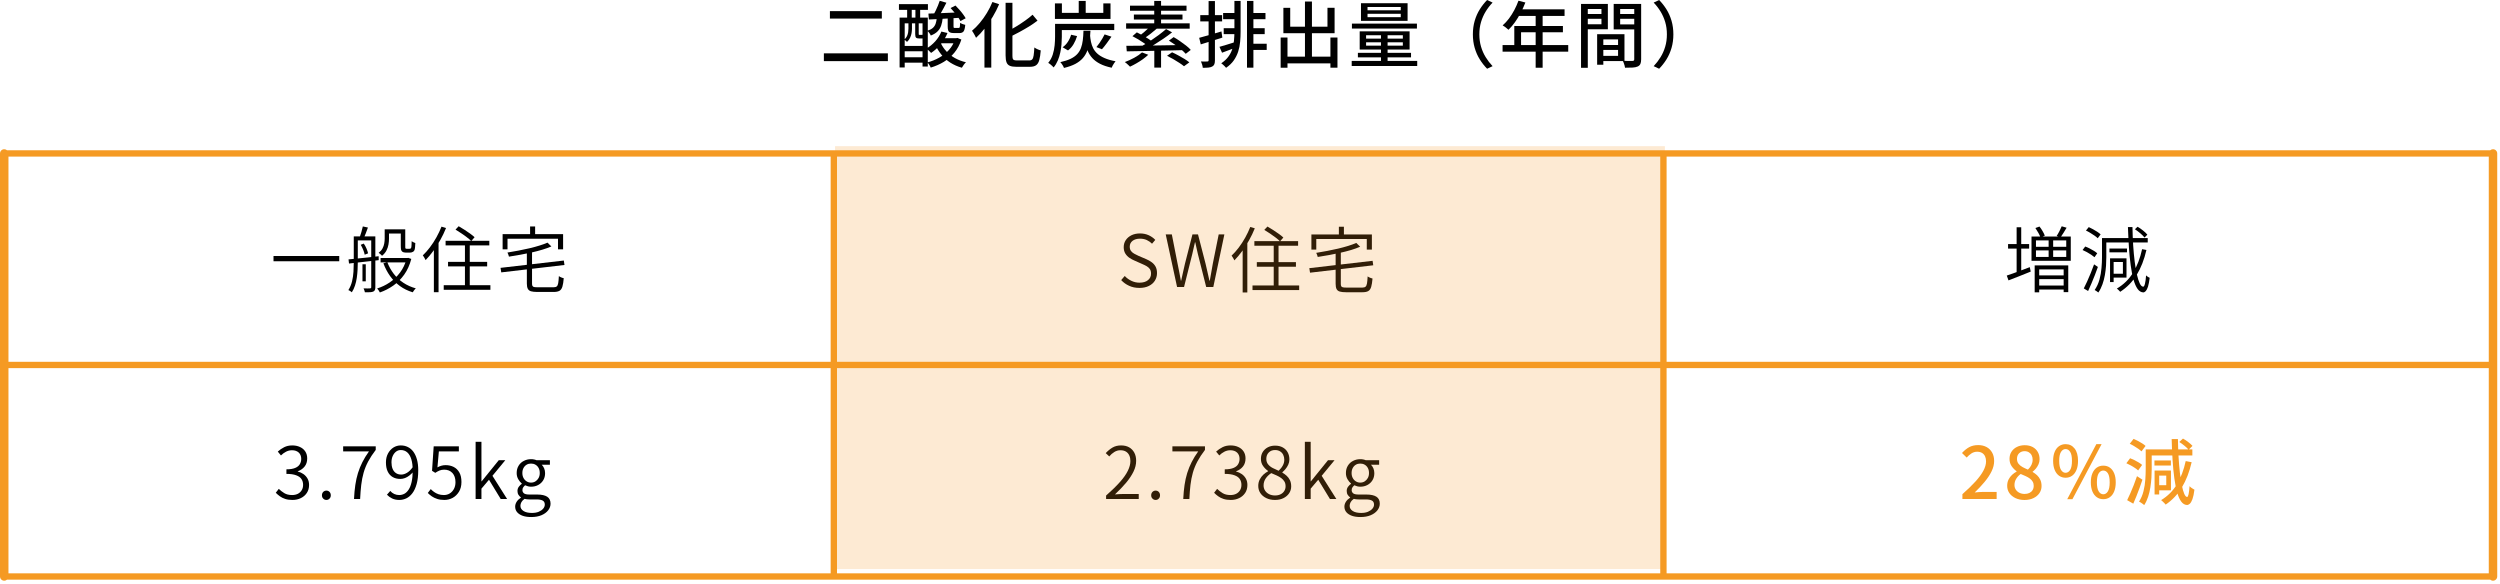
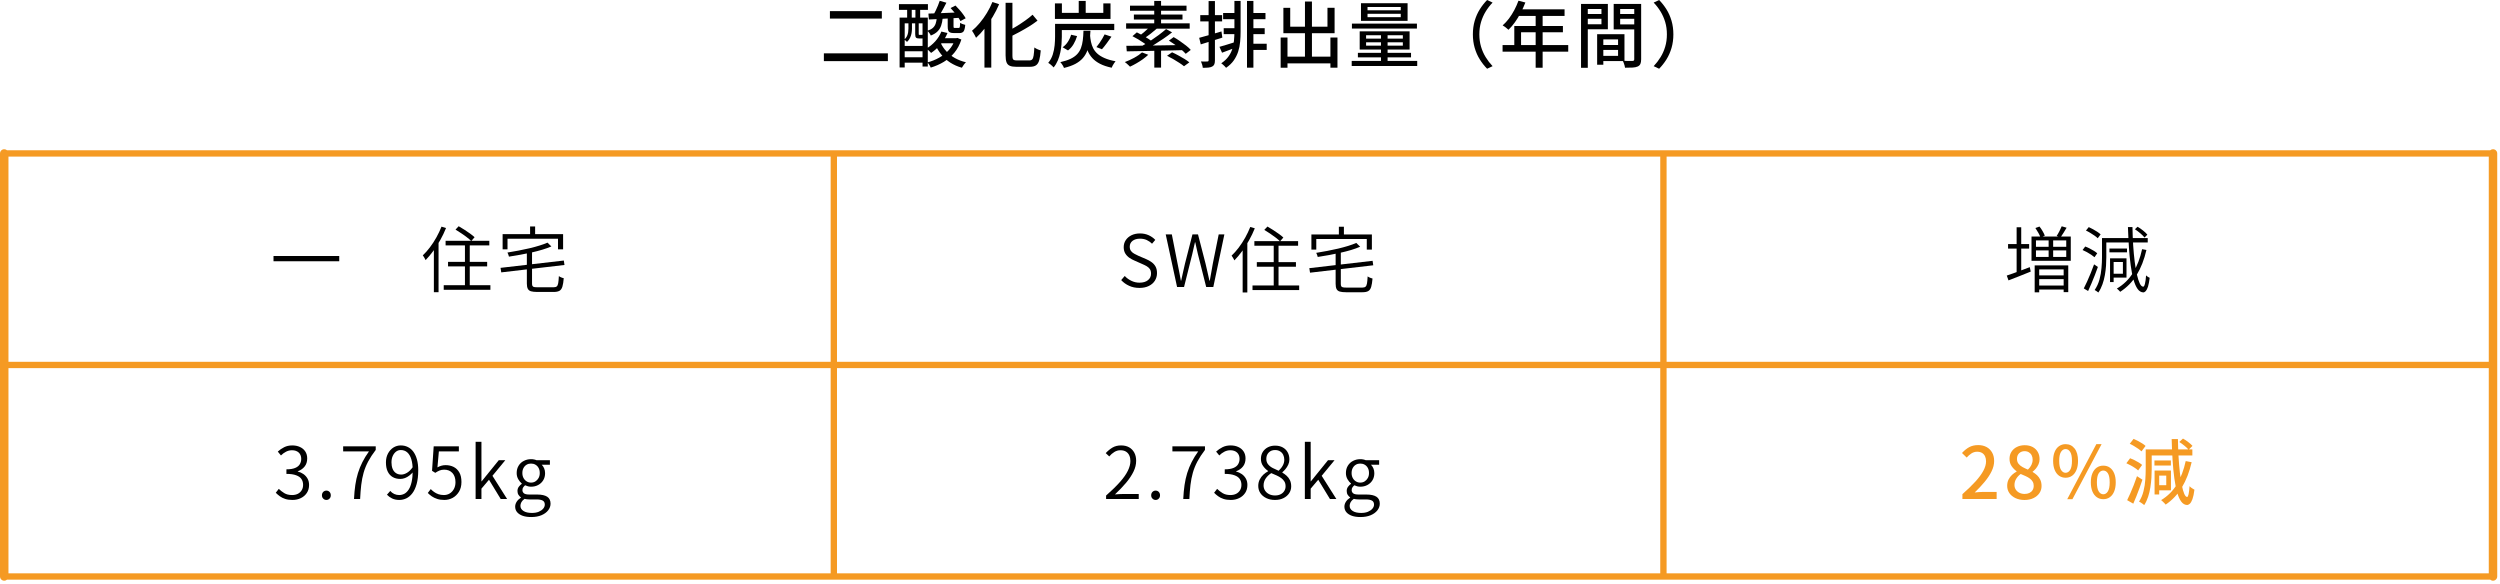
<svg xmlns="http://www.w3.org/2000/svg" width="100%" height="100%" viewBox="0 0 591 138" xml:space="preserve" style="fill-rule:evenodd;clip-rule:evenodd;stroke-linejoin:round;stroke-miterlimit:2;">
  <g transform="matrix(1,0,0,1,-302.868,-6614.6)">
    <g id="二酸化炭素排出量" transform="matrix(1,0,0,1,60.32,135.638)">
      <g>
        <g transform="matrix(1,0,0,1,-299.439,53.972)">
          <rect x="606.645" y="6485.51" width="15.538" height="1.241" style="fill-rule:nonzero;" />
-           <path d="M633.437,6479.2L637.245,6479.2L637.245,6480.2L633.437,6480.2L633.437,6479.2ZM631.958,6485.98L638.299,6485.98L638.299,6487.02L631.958,6487.02L631.958,6485.98ZM636.735,6479.2L637.789,6479.2L637.789,6483.16C637.789,6483.32 637.792,6483.45 637.798,6483.55C637.803,6483.64 637.823,6483.7 637.857,6483.72C637.925,6483.78 638.027,6483.81 638.163,6483.81L638.673,6483.81C638.752,6483.81 638.829,6483.8 638.903,6483.79C638.976,6483.78 639.03,6483.76 639.064,6483.74C639.143,6483.68 639.2,6483.56 639.234,6483.38C639.257,6483.26 639.271,6483.08 639.277,6482.85C639.282,6482.61 639.291,6482.34 639.302,6482.01C639.404,6482.09 639.537,6482.17 639.702,6482.25C639.866,6482.34 640.022,6482.4 640.169,6482.45C640.158,6482.75 640.138,6483.06 640.11,6483.38C640.081,6483.69 640.044,6483.9 639.999,6484.03C639.908,6484.29 639.75,6484.47 639.523,6484.56C639.444,6484.61 639.333,6484.65 639.192,6484.68C639.05,6484.7 638.911,6484.71 638.775,6484.71L637.925,6484.71C637.778,6484.71 637.622,6484.69 637.458,6484.65C637.293,6484.61 637.154,6484.54 637.041,6484.44C636.928,6484.34 636.848,6484.19 636.803,6484.01C636.758,6483.83 636.735,6483.51 636.735,6483.06L636.735,6479.2ZM638.095,6485.98L638.299,6485.98L638.503,6485.95L639.217,6486.2C638.843,6487.63 638.285,6488.87 637.543,6489.91C636.8,6490.95 635.936,6491.82 634.95,6492.51C633.964,6493.2 632.91,6493.74 631.788,6494.13C631.72,6493.98 631.624,6493.81 631.499,6493.63C631.374,6493.44 631.255,6493.29 631.142,6493.18C632.185,6492.86 633.174,6492.39 634.109,6491.76C635.044,6491.13 635.86,6490.35 636.557,6489.42C637.254,6488.49 637.766,6487.41 638.095,6486.19L638.095,6485.98ZM633.556,6486.99C633.93,6487.97 634.432,6488.88 635.061,6489.71C635.69,6490.53 636.446,6491.24 637.33,6491.83C638.214,6492.42 639.2,6492.86 640.288,6493.16C640.163,6493.26 640.03,6493.41 639.889,6493.6C639.747,6493.79 639.636,6493.96 639.557,6494.09C638.435,6493.75 637.426,6493.26 636.531,6492.61C635.636,6491.95 634.862,6491.17 634.211,6490.26C633.559,6489.35 633.029,6488.34 632.621,6487.23L633.556,6486.99ZM632.927,6479.2L633.947,6479.2L633.947,6481.43C633.947,6481.86 633.905,6482.32 633.82,6482.8C633.735,6483.28 633.576,6483.75 633.344,6484.21C633.111,6484.67 632.763,6485.08 632.298,6485.46C632.253,6485.39 632.179,6485.31 632.077,6485.22C631.975,6485.13 631.873,6485.04 631.771,6484.96C631.669,6484.87 631.578,6484.81 631.499,6484.76C631.918,6484.43 632.227,6484.08 632.426,6483.7C632.624,6483.32 632.757,6482.93 632.825,6482.53C632.893,6482.14 632.927,6481.76 632.927,6481.39L632.927,6479.2ZM627.674,6487.46L628.456,6487.46L628.456,6491.49L627.674,6491.49L627.674,6487.46ZM626.093,6480.87L630.071,6480.87L630.071,6481.82L626.093,6481.82L626.093,6480.87ZM629.748,6480.87L630.717,6480.87L630.717,6492.89C630.717,6493.17 630.68,6493.39 630.607,6493.55C630.533,6493.71 630.405,6493.83 630.224,6493.92C630.031,6494 629.779,6494.05 629.468,6494.07C629.156,6494.09 628.751,6494.09 628.252,6494.09C628.229,6493.97 628.187,6493.82 628.125,6493.63C628.062,6493.45 627.997,6493.29 627.929,6493.16C628.292,6493.17 628.618,6493.18 628.907,6493.18C629.196,6493.18 629.38,6493.17 629.459,6493.16C629.652,6493.16 629.748,6493.07 629.748,6492.89L629.748,6480.87ZM625.617,6480.87L626.569,6480.87L626.569,6487.04C626.569,6487.58 626.552,6488.16 626.518,6488.78C626.484,6489.4 626.422,6490.03 626.331,6490.67C626.24,6491.31 626.099,6491.92 625.906,6492.5C625.713,6493.09 625.464,6493.62 625.158,6494.09C625.113,6494.04 625.039,6493.97 624.937,6493.91C624.835,6493.84 624.733,6493.77 624.631,6493.71C624.529,6493.65 624.433,6493.6 624.342,6493.57C624.739,6492.94 625.028,6492.26 625.209,6491.51C625.39,6490.76 625.504,6490 625.549,6489.22C625.594,6488.45 625.617,6487.72 625.617,6487.04L625.617,6480.87ZM624.376,6486.31C624.965,6486.25 625.645,6486.19 626.416,6486.11C627.187,6486.04 628.006,6485.95 628.873,6485.86C629.74,6485.76 630.615,6485.66 631.499,6485.56L631.516,6486.49C630.666,6486.6 629.819,6486.69 628.975,6486.78C628.13,6486.87 627.326,6486.96 626.561,6487.05C625.796,6487.13 625.107,6487.21 624.495,6487.29L624.376,6486.31ZM627.266,6482.86L627.98,6482.57C628.229,6482.92 628.445,6483.31 628.626,6483.74C628.807,6484.17 628.932,6484.55 629,6484.88L628.201,6485.2C628.144,6484.87 628.028,6484.49 627.853,6484.06C627.677,6483.62 627.481,6483.22 627.266,6482.86ZM627.759,6478.52L628.966,6478.78C628.807,6479.23 628.637,6479.69 628.456,6480.15C628.275,6480.62 628.11,6481.01 627.963,6481.34L627.011,6481.11C627.147,6480.74 627.286,6480.32 627.428,6479.82C627.569,6479.33 627.68,6478.9 627.759,6478.52Z" style="fill-rule:nonzero;" />
          <path d="M647.326,6481.92L657.662,6481.92L657.662,6483.01L647.326,6483.01L647.326,6481.92ZM647.904,6486.89L657.152,6486.89L657.152,6487.97L647.904,6487.97L647.904,6486.89ZM646.884,6492.41L657.917,6492.41L657.917,6493.5L646.884,6493.5L646.884,6492.41ZM651.899,6482.24L653.038,6482.24L653.038,6493.06L651.899,6493.06L651.899,6482.24ZM649.672,6479.27L650.42,6478.47C650.851,6478.72 651.304,6479 651.78,6479.3C652.256,6479.61 652.707,6479.91 653.132,6480.22C653.557,6480.53 653.905,6480.81 654.177,6481.07L653.395,6481.97C653.134,6481.71 652.794,6481.42 652.375,6481.1C651.956,6480.77 651.508,6480.45 651.032,6480.14C650.556,6479.82 650.103,6479.53 649.672,6479.27ZM646.357,6478.57L647.428,6478.9C647.043,6479.86 646.592,6480.8 646.077,6481.72C645.561,6482.64 645.008,6483.5 644.419,6484.31C643.83,6485.12 643.223,6485.84 642.6,6486.48C642.555,6486.39 642.495,6486.27 642.422,6486.13C642.348,6485.99 642.266,6485.85 642.175,6485.7C642.084,6485.56 642.005,6485.45 641.937,6485.36C642.515,6484.81 643.079,6484.18 643.629,6483.45C644.178,6482.73 644.685,6481.95 645.15,6481.11C645.615,6480.28 646.017,6479.43 646.357,6478.57ZM644.555,6482.89L645.626,6481.82L645.66,6481.84L645.66,6494.06L644.555,6494.06L644.555,6482.89Z" style="fill-rule:nonzero;" />
          <path d="M671.415,6482.35L672.333,6483.25C671.71,6483.52 671.001,6483.77 670.208,6484.01C669.415,6484.25 668.576,6484.47 667.692,6484.67C666.808,6484.86 665.91,6485.05 664.998,6485.21C664.085,6485.38 663.187,6485.53 662.303,6485.66C662.28,6485.53 662.232,6485.36 662.159,6485.17C662.085,6484.98 662.014,6484.82 661.946,6484.69C662.796,6484.56 663.669,6484.4 664.564,6484.23C665.459,6484.06 666.326,6483.88 667.165,6483.68C668.004,6483.48 668.789,6483.27 669.52,6483.04C670.251,6482.82 670.882,6482.58 671.415,6482.35ZM660.314,6488.31L675.274,6486.58L675.427,6487.63L660.484,6489.38L660.314,6488.31ZM666.536,6484.4L667.76,6484.4L667.76,6492.02C667.76,6492.26 667.791,6492.44 667.854,6492.57C667.916,6492.7 668.038,6492.79 668.219,6492.84C668.4,6492.88 668.672,6492.9 669.035,6492.9L672.86,6492.9C673.189,6492.9 673.435,6492.84 673.6,6492.7C673.764,6492.56 673.88,6492.31 673.948,6491.93C674.016,6491.55 674.067,6490.99 674.101,6490.27C674.203,6490.34 674.319,6490.4 674.45,6490.47C674.58,6490.54 674.716,6490.6 674.858,6490.65C674.999,6490.7 675.132,6490.74 675.257,6490.76C675.189,6491.6 675.084,6492.26 674.943,6492.73C674.801,6493.21 674.571,6493.54 674.254,6493.73C673.937,6493.91 673.483,6494.01 672.894,6494.01L668.984,6494.01C668.361,6494.01 667.871,6493.95 667.514,6493.85C667.157,6493.74 666.904,6493.54 666.757,6493.25C666.61,6492.96 666.536,6492.55 666.536,6492.02L666.536,6484.4ZM667.301,6478.52L668.491,6478.52L668.491,6481.21L667.301,6481.21L667.301,6478.52ZM660.807,6480.34L675.104,6480.34L675.104,6483.93L673.897,6483.93L673.897,6481.43L661.963,6481.43L661.963,6483.93L660.807,6483.93L660.807,6480.34Z" style="fill-rule:nonzero;" />
        </g>
        <g transform="matrix(1,0,0,1,-277.539,70.06)">
          <path d="M589.207,6527.09C588.561,6527.09 587.995,6527.01 587.507,6526.85C587.02,6526.69 586.595,6526.48 586.232,6526.21C585.87,6525.95 585.552,6525.67 585.28,6525.39L585.994,6524.47C586.368,6524.84 586.802,6525.18 587.295,6525.48C587.788,6525.78 588.403,6525.93 589.139,6525.93C589.649,6525.93 590.1,6525.83 590.491,6525.64C590.882,6525.44 591.188,6525.16 591.409,6524.79C591.63,6524.43 591.74,6524.01 591.74,6523.52C591.74,6523 591.613,6522.54 591.358,6522.16C591.103,6521.77 590.686,6521.47 590.108,6521.26C589.53,6521.04 588.76,6520.93 587.796,6520.93L587.796,6519.85C588.669,6519.85 589.36,6519.74 589.87,6519.52C590.38,6519.31 590.746,6519.01 590.967,6518.63C591.188,6518.25 591.298,6517.84 591.298,6517.38C591.298,6516.76 591.103,6516.26 590.712,6515.89C590.321,6515.53 589.791,6515.34 589.122,6515.34C588.612,6515.34 588.136,6515.46 587.694,6515.69C587.252,6515.92 586.856,6516.21 586.504,6516.57L585.756,6515.66C586.21,6515.24 586.714,6514.9 587.269,6514.62C587.825,6514.34 588.459,6514.2 589.173,6514.2C589.853,6514.2 590.46,6514.32 590.992,6514.57C591.525,6514.81 591.944,6515.16 592.25,6515.62C592.556,6516.08 592.709,6516.63 592.709,6517.28C592.709,6518.05 592.505,6518.69 592.097,6519.19C591.689,6519.7 591.151,6520.07 590.482,6520.31L590.482,6520.37C590.97,6520.49 591.415,6520.69 591.817,6520.97C592.219,6521.25 592.542,6521.61 592.786,6522.04C593.03,6522.47 593.151,6522.97 593.151,6523.55C593.151,6524.28 592.973,6524.91 592.616,6525.44C592.259,6525.97 591.786,6526.38 591.196,6526.66C590.607,6526.95 589.944,6527.09 589.207,6527.09Z" style="fill-rule:nonzero;" />
          <path d="M597.248,6527.09C596.965,6527.09 596.719,6526.99 596.509,6526.78C596.299,6526.58 596.194,6526.32 596.194,6526C596.194,6525.66 596.299,6525.39 596.509,6525.18C596.719,6524.98 596.965,6524.88 597.248,6524.88C597.532,6524.88 597.775,6524.98 597.979,6525.18C598.183,6525.39 598.285,6525.66 598.285,6526C598.285,6526.32 598.183,6526.58 597.979,6526.78C597.775,6526.99 597.532,6527.09 597.248,6527.09Z" style="fill-rule:nonzero;" />
          <path d="M603.776,6526.87C603.833,6525.67 603.935,6524.56 604.082,6523.56C604.23,6522.56 604.439,6521.61 604.711,6520.73C604.983,6519.85 605.332,6518.99 605.757,6518.15C606.182,6517.31 606.7,6516.46 607.312,6515.61L601.209,6515.61L601.209,6514.42L608.91,6514.42L608.91,6515.26C608.185,6516.21 607.59,6517.12 607.125,6517.99C606.661,6518.87 606.301,6519.75 606.046,6520.65C605.791,6521.56 605.604,6522.51 605.485,6523.52C605.366,6524.53 605.278,6525.64 605.221,6526.87L603.776,6526.87Z" style="fill-rule:nonzero;" />
          <path d="M614.486,6527.09C613.829,6527.09 613.262,6526.97 612.786,6526.74C612.31,6526.51 611.902,6526.21 611.562,6525.85L612.344,6524.96C612.605,6525.27 612.92,6525.51 613.288,6525.68C613.656,6525.85 614.044,6525.93 614.452,6525.93C614.883,6525.93 615.291,6525.83 615.676,6525.63C616.062,6525.42 616.402,6525.09 616.696,6524.64C616.991,6524.19 617.223,6523.59 617.393,6522.84C617.563,6522.09 617.648,6521.17 617.648,6520.07C617.648,6519.05 617.541,6518.18 617.325,6517.48C617.11,6516.77 616.793,6516.23 616.373,6515.85C615.954,6515.48 615.438,6515.29 614.826,6515.29C614.418,6515.29 614.05,6515.41 613.721,6515.66C613.393,6515.91 613.129,6516.26 612.931,6516.69C612.733,6517.13 612.633,6517.64 612.633,6518.21C612.633,6518.78 612.718,6519.28 612.888,6519.71C613.058,6520.14 613.316,6520.48 613.662,6520.72C614.008,6520.97 614.435,6521.09 614.945,6521.09C615.376,6521.09 615.829,6520.95 616.305,6520.67C616.781,6520.39 617.235,6519.94 617.665,6519.32L617.733,6520.48C617.473,6520.79 617.181,6521.08 616.858,6521.32C616.535,6521.57 616.192,6521.77 615.829,6521.91C615.467,6522.05 615.098,6522.12 614.724,6522.12C614.033,6522.12 613.432,6521.98 612.922,6521.68C612.412,6521.39 612.019,6520.95 611.741,6520.37C611.463,6519.8 611.324,6519.08 611.324,6518.21C611.324,6517.42 611.486,6516.72 611.809,6516.11C612.132,6515.51 612.557,6515.04 613.084,6514.7C613.611,6514.37 614.192,6514.2 614.826,6514.2C615.427,6514.2 615.98,6514.32 616.484,6514.57C616.988,6514.81 617.425,6515.18 617.793,6515.67C618.161,6516.17 618.447,6516.78 618.651,6517.51C618.855,6518.24 618.957,6519.09 618.957,6520.07C618.957,6521.35 618.833,6522.43 618.583,6523.32C618.334,6524.21 618,6524.94 617.58,6525.49C617.161,6526.05 616.685,6526.45 616.152,6526.71C615.62,6526.96 615.064,6527.09 614.486,6527.09Z" style="fill-rule:nonzero;" />
          <path d="M625.145,6527.09C624.499,6527.09 623.933,6527.01 623.445,6526.85C622.958,6526.69 622.533,6526.49 622.17,6526.24C621.808,6525.99 621.49,6525.72 621.218,6525.44L621.915,6524.52C622.153,6524.77 622.42,6525 622.714,6525.21C623.009,6525.42 623.346,6525.59 623.726,6525.73C624.106,6525.86 624.539,6525.93 625.026,6525.93C625.525,6525.93 625.981,6525.81 626.395,6525.56C626.809,6525.31 627.14,6524.95 627.389,6524.5C627.639,6524.04 627.763,6523.5 627.763,6522.89C627.763,6521.96 627.52,6521.24 627.032,6520.71C626.545,6520.19 625.899,6519.93 625.094,6519.93C624.675,6519.93 624.31,6520 623.998,6520.13C623.686,6520.26 623.349,6520.44 622.986,6520.68L622.221,6520.2L622.612,6514.42L628.562,6514.42L628.562,6515.61L623.836,6515.61L623.496,6519.39C623.78,6519.23 624.077,6519.1 624.389,6519.01C624.701,6518.91 625.049,6518.86 625.434,6518.86C626.126,6518.86 626.755,6519 627.321,6519.28C627.888,6519.57 628.339,6520 628.673,6520.59C629.007,6521.17 629.174,6521.92 629.174,6522.84C629.174,6523.74 628.979,6524.52 628.588,6525.15C628.197,6525.78 627.698,6526.27 627.092,6526.6C626.486,6526.92 625.837,6527.09 625.145,6527.09Z" style="fill-rule:nonzero;" />
          <path d="M632.523,6526.87L632.523,6513.34L633.9,6513.34L633.9,6522.69L633.951,6522.69L637.997,6517.69L639.544,6517.69L636.501,6521.38L639.969,6526.87L638.456,6526.87L635.685,6522.31L633.9,6524.42L633.9,6526.87L632.523,6526.87Z" style="fill-rule:nonzero;" />
          <path d="M645.664,6531.13C644.916,6531.13 644.256,6531.04 643.684,6530.85C643.112,6530.65 642.667,6530.37 642.349,6530C642.032,6529.64 641.873,6529.19 641.873,6528.67C641.873,6528.27 641.992,6527.89 642.23,6527.51C642.468,6527.14 642.803,6526.82 643.233,6526.54L643.233,6526.48C643.007,6526.33 642.814,6526.13 642.655,6525.88C642.497,6525.63 642.417,6525.33 642.417,6524.96C642.417,6524.58 642.528,6524.24 642.749,6523.95C642.97,6523.66 643.199,6523.44 643.437,6523.28L643.437,6523.21C643.131,6522.96 642.854,6522.62 642.604,6522.19C642.355,6521.76 642.23,6521.27 642.23,6520.73C642.23,6520.06 642.383,6519.48 642.689,6518.99C642.995,6518.49 643.409,6518.11 643.93,6517.85C644.452,6517.58 645.013,6517.45 645.613,6517.45C645.885,6517.45 646.129,6517.47 646.344,6517.52C646.56,6517.56 646.747,6517.62 646.905,6517.69L650.084,6517.69L650.084,6518.76L648.146,6518.76C648.384,6518.99 648.577,6519.27 648.724,6519.62C648.872,6519.96 648.945,6520.35 648.945,6520.76C648.945,6521.4 648.798,6521.96 648.503,6522.44C648.209,6522.92 647.809,6523.29 647.305,6523.56C646.801,6523.83 646.237,6523.96 645.613,6523.96C645.398,6523.96 645.166,6523.93 644.916,6523.87C644.667,6523.8 644.435,6523.72 644.219,6523.62C644.049,6523.77 643.902,6523.93 643.777,6524.11C643.653,6524.28 643.59,6524.5 643.59,6524.78C643.59,6525.07 643.707,6525.32 643.939,6525.52C644.171,6525.71 644.605,6525.81 645.239,6525.81L647.092,6525.81C648.135,6525.81 648.92,6525.99 649.447,6526.33C649.974,6526.68 650.237,6527.22 650.237,6527.97C650.237,6528.53 650.05,6529.05 649.676,6529.54C649.302,6530.02 648.773,6530.41 648.087,6530.7C647.401,6530.99 646.594,6531.13 645.664,6531.13ZM645.613,6522.99C645.999,6522.99 646.344,6522.9 646.65,6522.71C646.956,6522.52 647.206,6522.26 647.398,6521.92C647.591,6521.58 647.687,6521.18 647.687,6520.73C647.687,6520.25 647.594,6519.85 647.407,6519.52C647.22,6519.18 646.971,6518.93 646.659,6518.75C646.347,6518.57 645.999,6518.49 645.613,6518.49C645.239,6518.49 644.899,6518.57 644.593,6518.75C644.287,6518.93 644.041,6519.18 643.854,6519.52C643.667,6519.85 643.573,6520.25 643.573,6520.73C643.573,6521.18 643.667,6521.58 643.854,6521.92C644.041,6522.26 644.29,6522.52 644.602,6522.71C644.914,6522.9 645.251,6522.99 645.613,6522.99ZM645.851,6530.16C646.463,6530.16 646.996,6530.07 647.449,6529.88C647.903,6529.68 648.254,6529.44 648.503,6529.14C648.753,6528.84 648.877,6528.52 648.877,6528.19C648.877,6527.74 648.713,6527.42 648.384,6527.24C648.056,6527.06 647.58,6526.97 646.956,6526.97L645.273,6526.97C645.126,6526.97 644.948,6526.96 644.738,6526.94C644.528,6526.93 644.316,6526.89 644.1,6526.83C643.749,6527.07 643.497,6527.34 643.344,6527.62C643.191,6527.91 643.114,6528.2 643.114,6528.48C643.114,6528.98 643.355,6529.39 643.837,6529.7C644.319,6530.01 644.99,6530.16 645.851,6530.16Z" style="fill-rule:nonzero;" />
        </g>
        <g transform="matrix(1,0,0,1,-271.24,60.536)">
          <path d="M783.139,6486.49C782.255,6486.49 781.447,6486.33 780.716,6485.99C779.985,6485.66 779.359,6485.21 778.838,6484.64L779.671,6483.67C780.124,6484.15 780.654,6484.53 781.26,6484.82C781.867,6485.11 782.499,6485.25 783.156,6485.25C784.006,6485.25 784.675,6485.06 785.162,6484.66C785.649,6484.27 785.893,6483.76 785.893,6483.13C785.893,6482.66 785.797,6482.29 785.604,6482.02C785.411,6481.75 785.156,6481.52 784.839,6481.34C784.522,6481.16 784.165,6480.99 783.768,6480.82L781.966,6480.02C781.581,6479.86 781.192,6479.65 780.801,6479.39C780.41,6479.13 780.085,6478.79 779.824,6478.38C779.563,6477.96 779.433,6477.45 779.433,6476.85C779.433,6476.22 779.6,6475.66 779.934,6475.17C780.269,6474.68 780.725,6474.3 781.303,6474.02C781.881,6473.75 782.538,6473.61 783.275,6473.61C784.023,6473.61 784.709,6473.75 785.332,6474.03C785.955,6474.32 786.477,6474.68 786.896,6475.14L786.131,6476.04C785.768,6475.68 785.352,6475.39 784.881,6475.17C784.411,6474.95 783.876,6474.85 783.275,6474.85C782.55,6474.85 781.966,6475.02 781.524,6475.36C781.082,6475.7 780.861,6476.16 780.861,6476.75C780.861,6477.17 780.969,6477.52 781.184,6477.79C781.399,6478.06 781.668,6478.28 781.991,6478.44C782.314,6478.61 782.629,6478.76 782.935,6478.91L784.737,6479.68C785.213,6479.88 785.646,6480.12 786.037,6480.41C786.428,6480.69 786.737,6481.04 786.964,6481.45C787.191,6481.87 787.304,6482.38 787.304,6483.01C787.304,6483.65 787.137,6484.24 786.802,6484.78C786.468,6485.31 785.989,6485.73 785.366,6486.03C784.743,6486.34 784,6486.49 783.139,6486.49Z" style="fill-rule:nonzero;" />
          <path d="M792.047,6486.27L789.361,6473.83L790.806,6473.83L792.166,6480.75C792.302,6481.4 792.435,6482.07 792.565,6482.74C792.696,6483.42 792.823,6484.1 792.948,6484.78L793.016,6484.78C793.163,6484.1 793.313,6483.42 793.466,6482.74C793.619,6482.07 793.77,6481.4 793.917,6480.75L795.685,6473.83L796.994,6473.83L798.779,6480.75C798.938,6481.4 799.091,6482.07 799.238,6482.74C799.385,6483.42 799.538,6484.1 799.697,6484.78L799.782,6484.78C799.907,6484.1 800.028,6483.42 800.147,6482.74C800.266,6482.07 800.383,6481.4 800.496,6480.75L801.89,6473.83L803.233,6473.83L800.615,6486.27L798.932,6486.27L796.977,6478.52C796.864,6478.02 796.756,6477.55 796.654,6477.1C796.552,6476.65 796.45,6476.19 796.348,6475.7L796.28,6475.7C796.178,6476.19 796.07,6476.65 795.957,6477.1C795.844,6477.55 795.736,6478.02 795.634,6478.52L793.696,6486.27L792.047,6486.27Z" style="fill-rule:nonzero;" />
          <path d="M810.322,6475.43L820.658,6475.43L820.658,6476.51L810.322,6476.51L810.322,6475.43ZM810.9,6480.39L820.148,6480.39L820.148,6481.48L810.9,6481.48L810.9,6480.39ZM809.88,6485.91L820.913,6485.91L820.913,6487L809.88,6487L809.88,6485.91ZM814.895,6475.75L816.034,6475.75L816.034,6486.56L814.895,6486.56L814.895,6475.75ZM812.668,6472.77L813.416,6471.98C813.847,6472.22 814.3,6472.5 814.776,6472.81C815.252,6473.11 815.702,6473.42 816.127,6473.73C816.552,6474.03 816.901,6474.32 817.173,6474.58L816.391,6475.48C816.13,6475.22 815.79,6474.92 815.371,6474.6C814.952,6474.28 814.504,6473.96 814.028,6473.64C813.552,6473.32 813.099,6473.03 812.668,6472.77ZM809.353,6472.08L810.424,6472.4C810.039,6473.36 809.588,6474.3 809.072,6475.22C808.557,6476.14 808.004,6477 807.415,6477.81C806.826,6478.62 806.219,6479.35 805.596,6479.98C805.551,6479.89 805.491,6479.78 805.417,6479.63C805.344,6479.49 805.262,6479.35 805.171,6479.21C805.08,6479.07 805.001,6478.95 804.933,6478.86C805.511,6478.32 806.075,6477.68 806.624,6476.96C807.174,6476.23 807.681,6475.45 808.146,6474.62C808.611,6473.78 809.013,6472.94 809.353,6472.08ZM807.551,6476.4L808.622,6475.32L808.656,6475.34L808.656,6487.56L807.551,6487.56L807.551,6476.4Z" style="fill-rule:nonzero;" />
          <path d="M834.411,6475.85L835.329,6476.75C834.706,6477.02 833.997,6477.28 833.204,6477.52C832.411,6477.76 831.572,6477.97 830.688,6478.17C829.804,6478.37 828.906,6478.55 827.993,6478.72C827.081,6478.88 826.183,6479.03 825.299,6479.17C825.276,6479.03 825.228,6478.86 825.154,6478.67C825.081,6478.48 825.01,6478.32 824.942,6478.2C825.792,6478.06 826.665,6477.91 827.56,6477.74C828.455,6477.57 829.322,6477.38 830.161,6477.19C831,6476.99 831.784,6476.77 832.515,6476.55C833.246,6476.32 833.878,6476.09 834.411,6475.85ZM823.31,6481.82L838.27,6480.08L838.423,6481.14L823.48,6482.89L823.31,6481.82ZM829.532,6477.91L830.756,6477.91L830.756,6485.52C830.756,6485.76 830.787,6485.95 830.849,6486.08C830.912,6486.21 831.034,6486.29 831.215,6486.34C831.396,6486.39 831.668,6486.41 832.031,6486.41L835.856,6486.41C836.185,6486.41 836.431,6486.34 836.595,6486.2C836.76,6486.07 836.876,6485.81 836.944,6485.43C837.012,6485.05 837.063,6484.5 837.097,6483.77C837.199,6483.84 837.315,6483.91 837.445,6483.98C837.576,6484.05 837.712,6484.1 837.853,6484.15C837.995,6484.21 838.128,6484.24 838.253,6484.27C838.185,6485.1 838.08,6485.76 837.938,6486.24C837.797,6486.71 837.567,6487.05 837.25,6487.23C836.933,6487.42 836.479,6487.51 835.89,6487.51L831.98,6487.51C831.357,6487.51 830.866,6487.46 830.509,6487.35C830.152,6487.24 829.9,6487.05 829.753,6486.76C829.606,6486.47 829.532,6486.06 829.532,6485.52L829.532,6477.91ZM830.297,6472.03L831.487,6472.03L831.487,6474.71L830.297,6474.71L830.297,6472.03ZM823.803,6473.85L838.1,6473.85L838.1,6477.43L836.893,6477.43L836.893,6474.93L824.959,6474.93L824.959,6477.43L823.803,6477.43L823.803,6473.85Z" style="fill-rule:nonzero;" />
        </g>
        <g transform="matrix(1,0,0,1,-81.507,70.06)">
          <path d="M585.535,6526.87L585.535,6526.05C586.861,6524.88 587.949,6523.82 588.799,6522.86C589.649,6521.91 590.276,6521.02 590.678,6520.19C591.08,6519.37 591.281,6518.61 591.281,6517.89C591.281,6517.4 591.196,6516.97 591.026,6516.58C590.856,6516.2 590.596,6515.89 590.244,6515.67C589.893,6515.45 589.451,6515.34 588.918,6515.34C588.397,6515.34 587.915,6515.48 587.473,6515.76C587.031,6516.03 586.635,6516.38 586.283,6516.8L585.45,6516.02C585.949,6515.48 586.485,6515.04 587.057,6514.7C587.629,6514.37 588.301,6514.2 589.071,6514.2C589.819,6514.2 590.457,6514.35 590.984,6514.65C591.511,6514.95 591.919,6515.38 592.208,6515.92C592.497,6516.46 592.641,6517.1 592.641,6517.84C592.641,6518.68 592.435,6519.53 592.021,6520.38C591.607,6521.24 591.026,6522.11 590.278,6523.01C589.53,6523.9 588.646,6524.83 587.626,6525.78C587.955,6525.76 588.298,6525.73 588.655,6525.71C589.012,6525.69 589.349,6525.68 589.666,6525.68L593.253,6525.68L593.253,6526.87L585.535,6526.87Z" style="fill-rule:nonzero;" />
          <path d="M597.248,6527.09C596.965,6527.09 596.719,6526.99 596.509,6526.78C596.299,6526.58 596.194,6526.32 596.194,6526C596.194,6525.66 596.299,6525.39 596.509,6525.18C596.719,6524.98 596.965,6524.88 597.248,6524.88C597.532,6524.88 597.775,6524.98 597.979,6525.18C598.183,6525.39 598.285,6525.66 598.285,6526C598.285,6526.32 598.183,6526.58 597.979,6526.78C597.775,6526.99 597.532,6527.09 597.248,6527.09Z" style="fill-rule:nonzero;" />
          <path d="M603.776,6526.87C603.833,6525.67 603.935,6524.56 604.082,6523.56C604.23,6522.56 604.439,6521.61 604.711,6520.73C604.983,6519.85 605.332,6518.99 605.757,6518.15C606.182,6517.31 606.7,6516.46 607.312,6515.61L601.209,6515.61L601.209,6514.42L608.91,6514.42L608.91,6515.26C608.185,6516.21 607.59,6517.12 607.125,6517.99C606.661,6518.87 606.301,6519.75 606.046,6520.65C605.791,6521.56 605.604,6522.51 605.485,6523.52C605.366,6524.53 605.278,6525.64 605.221,6526.87L603.776,6526.87Z" style="fill-rule:nonzero;" />
          <path d="M614.996,6527.09C614.35,6527.09 613.784,6527.01 613.296,6526.85C612.809,6526.69 612.384,6526.48 612.021,6526.21C611.659,6525.95 611.341,6525.67 611.069,6525.39L611.783,6524.47C612.157,6524.84 612.591,6525.18 613.084,6525.48C613.577,6525.78 614.192,6525.93 614.928,6525.93C615.438,6525.93 615.889,6525.83 616.28,6525.64C616.671,6525.44 616.977,6525.16 617.198,6524.79C617.419,6524.43 617.529,6524.01 617.529,6523.52C617.529,6523 617.402,6522.54 617.147,6522.16C616.892,6521.77 616.475,6521.47 615.897,6521.26C615.319,6521.04 614.549,6520.93 613.585,6520.93L613.585,6519.85C614.458,6519.85 615.149,6519.74 615.659,6519.52C616.169,6519.31 616.535,6519.01 616.756,6518.63C616.977,6518.25 617.087,6517.84 617.087,6517.38C617.087,6516.76 616.892,6516.26 616.501,6515.89C616.11,6515.53 615.58,6515.34 614.911,6515.34C614.401,6515.34 613.925,6515.46 613.483,6515.69C613.041,6515.92 612.645,6516.21 612.293,6516.57L611.545,6515.66C611.999,6515.24 612.503,6514.9 613.058,6514.62C613.614,6514.34 614.248,6514.2 614.962,6514.2C615.642,6514.2 616.249,6514.32 616.781,6514.57C617.314,6514.81 617.733,6515.16 618.039,6515.62C618.345,6516.08 618.498,6516.63 618.498,6517.28C618.498,6518.05 618.294,6518.69 617.886,6519.19C617.478,6519.7 616.94,6520.07 616.271,6520.31L616.271,6520.37C616.759,6520.49 617.204,6520.69 617.606,6520.97C618.008,6521.25 618.331,6521.61 618.575,6522.04C618.819,6522.47 618.94,6522.97 618.94,6523.55C618.94,6524.28 618.762,6524.91 618.405,6525.44C618.048,6525.97 617.575,6526.38 616.985,6526.66C616.396,6526.95 615.733,6527.09 614.996,6527.09Z" style="fill-rule:nonzero;" />
          <path d="M625.451,6527.09C624.692,6527.09 624.015,6526.95 623.42,6526.66C622.825,6526.38 622.357,6525.99 622.017,6525.49C621.677,6524.99 621.507,6524.42 621.507,6523.77C621.507,6523.22 621.621,6522.72 621.847,6522.27C622.074,6521.82 622.366,6521.43 622.723,6521.1C623.08,6520.78 623.451,6520.51 623.836,6520.31L623.836,6520.24C623.383,6519.93 622.986,6519.54 622.646,6519.06C622.306,6518.59 622.136,6518.03 622.136,6517.38C622.136,6516.75 622.284,6516.2 622.578,6515.73C622.873,6515.27 623.273,6514.9 623.777,6514.64C624.281,6514.38 624.851,6514.25 625.485,6514.25C626.188,6514.25 626.792,6514.39 627.296,6514.67C627.8,6514.95 628.188,6515.33 628.46,6515.83C628.732,6516.32 628.868,6516.88 628.868,6517.52C628.868,6517.95 628.778,6518.36 628.596,6518.75C628.415,6519.14 628.197,6519.49 627.942,6519.79C627.687,6520.09 627.44,6520.34 627.202,6520.54L627.202,6520.63C627.554,6520.83 627.891,6521.08 628.214,6521.37C628.537,6521.66 628.798,6522.01 628.996,6522.42C629.194,6522.84 629.293,6523.33 629.293,6523.89C629.293,6524.48 629.132,6525.02 628.809,6525.51C628.486,6525.99 628.038,6526.38 627.466,6526.66C626.894,6526.95 626.222,6527.09 625.451,6527.09ZM626.318,6520.19C626.749,6519.79 627.081,6519.38 627.313,6518.94C627.545,6518.52 627.661,6518.06 627.661,6517.59C627.661,6517.15 627.576,6516.77 627.406,6516.42C627.236,6516.07 626.987,6515.8 626.658,6515.6C626.33,6515.39 625.933,6515.29 625.468,6515.29C624.868,6515.29 624.375,6515.48 623.989,6515.87C623.604,6516.25 623.411,6516.76 623.411,6517.38C623.411,6517.89 623.55,6518.32 623.828,6518.66C624.106,6519.01 624.465,6519.3 624.907,6519.53C625.349,6519.76 625.82,6519.98 626.318,6520.19ZM625.468,6526.03C625.978,6526.03 626.418,6525.94 626.786,6525.75C627.154,6525.57 627.443,6525.31 627.653,6524.98C627.863,6524.65 627.967,6524.28 627.967,6523.86C627.967,6523.42 627.874,6523.04 627.687,6522.73C627.5,6522.42 627.251,6522.15 626.939,6521.92C626.627,6521.69 626.267,6521.49 625.859,6521.3C625.451,6521.11 625.026,6520.93 624.584,6520.75C624.052,6521.09 623.615,6521.5 623.275,6522C622.935,6522.49 622.765,6523.05 622.765,6523.67C622.765,6524.11 622.882,6524.52 623.114,6524.88C623.346,6525.24 623.669,6525.52 624.083,6525.73C624.497,6525.93 624.958,6526.03 625.468,6526.03Z" style="fill-rule:nonzero;" />
          <path d="M632.523,6526.87L632.523,6513.34L633.9,6513.34L633.9,6522.69L633.951,6522.69L637.997,6517.69L639.544,6517.69L636.501,6521.38L639.969,6526.87L638.456,6526.87L635.685,6522.31L633.9,6524.42L633.9,6526.87L632.523,6526.87Z" style="fill-rule:nonzero;" />
          <path d="M645.664,6531.13C644.916,6531.13 644.256,6531.04 643.684,6530.85C643.112,6530.65 642.667,6530.37 642.349,6530C642.032,6529.64 641.873,6529.19 641.873,6528.67C641.873,6528.27 641.992,6527.89 642.23,6527.51C642.468,6527.14 642.803,6526.82 643.233,6526.54L643.233,6526.48C643.007,6526.33 642.814,6526.13 642.655,6525.88C642.497,6525.63 642.417,6525.33 642.417,6524.96C642.417,6524.58 642.528,6524.24 642.749,6523.95C642.97,6523.66 643.199,6523.44 643.437,6523.28L643.437,6523.21C643.131,6522.96 642.854,6522.62 642.604,6522.19C642.355,6521.76 642.23,6521.27 642.23,6520.73C642.23,6520.06 642.383,6519.48 642.689,6518.99C642.995,6518.49 643.409,6518.11 643.93,6517.85C644.452,6517.58 645.013,6517.45 645.613,6517.45C645.885,6517.45 646.129,6517.47 646.344,6517.52C646.56,6517.56 646.747,6517.62 646.905,6517.69L650.084,6517.69L650.084,6518.76L648.146,6518.76C648.384,6518.99 648.577,6519.27 648.724,6519.62C648.872,6519.96 648.945,6520.35 648.945,6520.76C648.945,6521.4 648.798,6521.96 648.503,6522.44C648.209,6522.92 647.809,6523.29 647.305,6523.56C646.801,6523.83 646.237,6523.96 645.613,6523.96C645.398,6523.96 645.166,6523.93 644.916,6523.87C644.667,6523.8 644.435,6523.72 644.219,6523.62C644.049,6523.77 643.902,6523.93 643.777,6524.11C643.653,6524.28 643.59,6524.5 643.59,6524.78C643.59,6525.07 643.707,6525.32 643.939,6525.52C644.171,6525.71 644.605,6525.81 645.239,6525.81L647.092,6525.81C648.135,6525.81 648.92,6525.99 649.447,6526.33C649.974,6526.68 650.237,6527.22 650.237,6527.97C650.237,6528.53 650.05,6529.05 649.676,6529.54C649.302,6530.02 648.773,6530.41 648.087,6530.7C647.401,6530.99 646.594,6531.13 645.664,6531.13ZM645.613,6522.99C645.999,6522.99 646.344,6522.9 646.65,6522.71C646.956,6522.52 647.206,6522.26 647.398,6521.92C647.591,6521.58 647.687,6521.18 647.687,6520.73C647.687,6520.25 647.594,6519.85 647.407,6519.52C647.22,6519.18 646.971,6518.93 646.659,6518.75C646.347,6518.57 645.999,6518.49 645.613,6518.49C645.239,6518.49 644.899,6518.57 644.593,6518.75C644.287,6518.93 644.041,6519.18 643.854,6519.52C643.667,6519.85 643.573,6520.25 643.573,6520.73C643.573,6521.18 643.667,6521.58 643.854,6521.92C644.041,6522.26 644.29,6522.52 644.602,6522.71C644.914,6522.9 645.251,6522.99 645.613,6522.99ZM645.851,6530.16C646.463,6530.16 646.996,6530.07 647.449,6529.88C647.903,6529.68 648.254,6529.44 648.503,6529.14C648.753,6528.84 648.877,6528.52 648.877,6528.19C648.877,6527.74 648.713,6527.42 648.384,6527.24C648.056,6527.06 647.58,6526.97 646.956,6526.97L645.273,6526.97C645.126,6526.97 644.948,6526.96 644.738,6526.94C644.528,6526.93 644.316,6526.89 644.1,6526.83C643.749,6527.07 643.497,6527.34 643.344,6527.62C643.191,6527.91 643.114,6528.2 643.114,6528.48C643.114,6528.98 643.355,6529.39 643.837,6529.7C644.319,6530.01 644.99,6530.16 645.851,6530.16Z" style="fill-rule:nonzero;" />
        </g>
        <g transform="matrix(1,0,0,1,-261.398,76.706)">
          <path d="M985.113,6456.16L986.082,6455.81C986.342,6456.13 986.592,6456.5 986.83,6456.92C987.068,6457.33 987.238,6457.68 987.34,6457.96L986.32,6458.39C986.218,6458.08 986.051,6457.72 985.818,6457.31C985.586,6456.9 985.351,6456.51 985.113,6456.16ZM991.335,6455.75L992.491,6456.09C992.253,6456.49 992.009,6456.89 991.76,6457.3C991.51,6457.71 991.278,6458.06 991.063,6458.36L990.145,6458.03C990.349,6457.73 990.564,6457.35 990.791,6456.91C991.017,6456.47 991.199,6456.08 991.335,6455.75ZM985.249,6461.45L985.249,6463L992.406,6463L992.406,6461.45L985.249,6461.45ZM985.249,6459.09L985.249,6460.6L992.406,6460.6L992.406,6459.09L985.249,6459.09ZM984.195,6458.17L993.477,6458.17L993.477,6463.91L984.195,6463.91L984.195,6458.17ZM988.241,6458.73L989.312,6458.73L989.312,6463.44L988.241,6463.44L988.241,6458.73ZM984.943,6464.99L992.882,6464.99L992.882,6471.31L991.794,6471.31L991.794,6465.94L986.014,6465.94L986.014,6471.36L984.943,6471.36L984.943,6464.99ZM985.487,6469.76L992.321,6469.76L992.321,6470.7L985.487,6470.7L985.487,6469.76ZM985.487,6467.36L992.321,6467.36L992.321,6468.25L985.487,6468.25L985.487,6467.36ZM978.653,6459.95L983.634,6459.95L983.634,6461.02L978.653,6461.02L978.653,6459.95ZM980.676,6455.98L981.764,6455.98L981.764,6467.03L980.676,6467.03L980.676,6455.98ZM978.347,6467.4C978.8,6467.25 979.321,6467.07 979.911,6466.86C980.5,6466.64 981.129,6466.41 981.798,6466.16C982.466,6465.91 983.129,6465.66 983.787,6465.41L984.008,6466.46C983.09,6466.84 982.169,6467.21 981.245,6467.57C980.322,6467.93 979.491,6468.25 978.755,6468.54L978.347,6467.4Z" style="fill-rule:nonzero;" />
          <path d="M1008.64,6456.45L1009.27,6455.86C1009.7,6456.11 1010.13,6456.4 1010.57,6456.76C1011.01,6457.11 1011.34,6457.43 1011.58,6457.73L1010.92,6458.41C1010.68,6458.11 1010.35,6457.78 1009.92,6457.41C1009.49,6457.04 1009.06,6456.72 1008.64,6456.45ZM1003.25,6463.32L1006.65,6463.32L1006.65,6467.88L1003.25,6467.88L1003.25,6466.96L1005.8,6466.96L1005.8,6464.2L1003.25,6464.2L1003.25,6463.32ZM1010.34,6461.16L1011.36,6461.35C1010.84,6463.62 1010.07,6465.59 1009.07,6467.23C1008.06,6468.87 1006.75,6470.21 1005.16,6471.24C1005.11,6471.17 1005.04,6471.09 1004.94,6470.99C1004.83,6470.9 1004.73,6470.8 1004.64,6470.7C1004.54,6470.61 1004.45,6470.53 1004.37,6470.48C1005.97,6469.53 1007.25,6468.28 1008.21,6466.71C1009.17,6465.14 1009.88,6463.29 1010.34,6461.16ZM1000.86,6458.54L1001.88,6458.54L1001.88,6463.08C1001.88,6463.7 1001.85,6464.37 1001.81,6465.09C1001.76,6465.8 1001.67,6466.53 1001.54,6467.28C1001.41,6468.03 1001.22,6468.76 1000.97,6469.46C1000.72,6470.17 1000.4,6470.82 999.988,6471.41C999.931,6471.35 999.849,6471.29 999.741,6471.21C999.634,6471.13 999.523,6471.05 999.41,6470.98C999.296,6470.9 999.2,6470.85 999.121,6470.82C999.642,6470.06 1000.02,6469.23 1000.27,6468.32C1000.51,6467.42 1000.67,6466.52 1000.74,6465.61C1000.82,6464.69 1000.86,6463.85 1000.86,6463.08L1000.86,6458.54ZM1001.48,6458.54L1011.67,6458.54L1011.67,6459.58L1001.48,6459.58L1001.48,6458.54ZM1002.62,6461.01L1006.77,6461.01L1006.77,6461.91L1002.62,6461.91L1002.62,6461.01ZM1002.76,6463.32L1003.61,6463.32L1003.61,6468.93L1002.76,6468.93L1002.76,6463.32ZM997.064,6456.76L997.727,6455.94C998.055,6456.09 998.398,6456.26 998.755,6456.46C999.112,6456.66 999.447,6456.86 999.758,6457.06C1000.07,6457.27 1000.33,6457.47 1000.53,6457.66L999.852,6458.58C999.659,6458.38 999.407,6458.18 999.095,6457.96C998.784,6457.75 998.452,6457.53 998.101,6457.32C997.749,6457.1 997.404,6456.91 997.064,6456.76ZM996.265,6461.36L996.894,6460.53C997.234,6460.65 997.582,6460.81 997.939,6460.99C998.296,6461.17 998.633,6461.36 998.951,6461.56C999.268,6461.76 999.529,6461.95 999.733,6462.13L999.087,6463.06C998.883,6462.88 998.625,6462.69 998.313,6462.48C998.002,6462.27 997.667,6462.07 997.31,6461.87C996.953,6461.68 996.605,6461.51 996.265,6461.36ZM996.554,6470.44C996.792,6469.98 997.055,6469.43 997.344,6468.8C997.633,6468.17 997.919,6467.51 998.203,6466.8C998.486,6466.1 998.747,6465.41 998.985,6464.75L999.886,6465.36C999.67,6465.97 999.432,6466.61 999.172,6467.29C998.911,6467.96 998.642,6468.62 998.364,6469.27C998.087,6469.91 997.823,6470.51 997.574,6471.05L996.554,6470.44ZM1006.99,6455.94L1008.06,6455.94C1008.09,6457.45 1008.14,6458.89 1008.23,6460.28C1008.32,6461.66 1008.44,6462.94 1008.59,6464.12C1008.74,6465.3 1008.91,6466.32 1009.12,6467.2C1009.32,6468.08 1009.55,6468.77 1009.79,6469.27C1010.03,6469.77 1010.3,6470.02 1010.6,6470.03C1010.75,6470.05 1010.89,6469.82 1011.01,6469.35C1011.13,6468.88 1011.22,6468.22 1011.28,6467.36C1011.34,6467.43 1011.43,6467.51 1011.54,6467.59C1011.65,6467.66 1011.75,6467.73 1011.86,6467.79C1011.97,6467.85 1012.06,6467.89 1012.13,6467.93C1012.02,6468.82 1011.89,6469.52 1011.73,6470.03C1011.56,6470.53 1011.38,6470.88 1011.19,6471.08C1011,6471.28 1010.8,6471.38 1010.6,6471.38C1010.09,6471.35 1009.64,6471.08 1009.27,6470.56C1008.9,6470.04 1008.58,6469.31 1008.31,6468.36C1008.04,6467.41 1007.82,6466.3 1007.65,6465.02C1007.47,6463.74 1007.33,6462.33 1007.23,6460.79C1007.13,6459.26 1007.05,6457.64 1006.99,6455.94Z" style="fill-rule:nonzero;" />
        </g>
        <g transform="matrix(1,0,0,1,120.949,70.06)">
          <path d="M585.514,6526.87L585.514,6525.72C586.748,6524.63 587.779,6523.63 588.607,6522.72C589.435,6521.8 590.058,6520.96 590.475,6520.17C590.892,6519.39 591.101,6518.65 591.101,6517.97C591.101,6517.52 591.023,6517.12 590.868,6516.78C590.712,6516.44 590.478,6516.17 590.163,6515.98C589.849,6515.79 589.457,6515.69 588.988,6515.69C588.502,6515.69 588.054,6515.83 587.644,6516.09C587.233,6516.36 586.86,6516.69 586.524,6517.07L585.414,6515.99C585.952,6515.4 586.519,6514.94 587.115,6514.61C587.71,6514.29 588.418,6514.12 589.239,6514.12C590.005,6514.12 590.67,6514.28 591.233,6514.59C591.797,6514.9 592.234,6515.34 592.546,6515.9C592.857,6516.46 593.013,6517.12 593.013,6517.88C593.013,6518.68 592.814,6519.49 592.415,6520.31C592.017,6521.13 591.473,6521.96 590.783,6522.79C590.092,6523.63 589.305,6524.47 588.419,6525.32C588.747,6525.29 589.094,6525.26 589.463,6525.23C589.832,6525.21 590.168,6525.19 590.471,6525.19L593.606,6525.19L593.606,6526.87L585.514,6526.87Z" style="fill:rgb(245,154,35);fill-rule:nonzero;" />
          <path d="M600.177,6527.1C599.395,6527.1 598.696,6526.95 598.082,6526.67C597.468,6526.38 596.983,6525.99 596.628,6525.49C596.274,6524.98 596.096,6524.41 596.096,6523.76C596.096,6523.21 596.202,6522.72 596.413,6522.28C596.625,6521.85 596.901,6521.48 597.244,6521.16C597.586,6520.85 597.947,6520.59 598.328,6520.38L598.328,6520.31C597.865,6519.98 597.47,6519.57 597.141,6519.09C596.813,6518.61 596.649,6518.04 596.649,6517.38C596.649,6516.73 596.805,6516.16 597.119,6515.68C597.432,6515.2 597.858,6514.82 598.396,6514.56C598.934,6514.29 599.547,6514.15 600.234,6514.15C600.959,6514.15 601.583,6514.29 602.107,6514.57C602.632,6514.85 603.037,6515.24 603.325,6515.74C603.612,6516.23 603.756,6516.81 603.756,6517.46C603.756,6517.88 603.672,6518.28 603.505,6518.66C603.338,6519.03 603.13,6519.37 602.882,6519.67C602.634,6519.96 602.378,6520.21 602.113,6520.41L602.113,6520.49C602.491,6520.7 602.84,6520.95 603.16,6521.25C603.48,6521.55 603.737,6521.91 603.931,6522.33C604.126,6522.74 604.223,6523.24 604.223,6523.81C604.223,6524.43 604.054,6524.98 603.716,6525.48C603.377,6525.98 602.905,6526.37 602.3,6526.66C601.694,6526.95 600.986,6527.1 600.177,6527.1ZM601.002,6519.92C601.37,6519.56 601.647,6519.19 601.834,6518.8C602.022,6518.4 602.116,6518 602.116,6517.58C602.116,6517.19 602.04,6516.85 601.89,6516.55C601.739,6516.24 601.52,6516.01 601.233,6515.83C600.946,6515.65 600.601,6515.56 600.196,6515.56C599.685,6515.56 599.26,6515.73 598.92,6516.05C598.58,6516.38 598.411,6516.82 598.411,6517.38C598.411,6517.83 598.529,6518.21 598.765,6518.52C599.002,6518.83 599.318,6519.09 599.714,6519.31C600.11,6519.52 600.539,6519.73 601.002,6519.92ZM600.215,6525.67C600.645,6525.67 601.02,6525.59 601.342,6525.44C601.664,6525.28 601.916,6525.06 602.097,6524.77C602.278,6524.48 602.368,6524.14 602.368,6523.75C602.368,6523.37 602.287,6523.04 602.126,6522.77C601.965,6522.49 601.745,6522.25 601.468,6522.04C601.19,6521.83 600.864,6521.64 600.49,6521.47C600.116,6521.3 599.716,6521.12 599.291,6520.95C598.862,6521.25 598.51,6521.63 598.234,6522.08C597.958,6522.52 597.82,6523.02 597.82,6523.56C597.82,6523.97 597.925,6524.33 598.134,6524.65C598.343,6524.97 598.63,6525.22 598.995,6525.4C599.36,6525.58 599.767,6525.67 600.215,6525.67Z" style="fill:rgb(245,154,35);fill-rule:nonzero;" />
          <path d="M609.901,6521.84C609.319,6521.84 608.807,6521.68 608.364,6521.37C607.922,6521.05 607.577,6520.6 607.329,6520C607.081,6519.4 606.958,6518.69 606.958,6517.85C606.958,6517.01 607.081,6516.3 607.329,6515.71C607.577,6515.12 607.922,6514.68 608.364,6514.37C608.807,6514.06 609.319,6513.9 609.901,6513.9C610.782,6513.9 611.493,6514.24 612.034,6514.93C612.574,6515.61 612.845,6516.59 612.845,6517.85C612.845,6518.69 612.721,6519.4 612.473,6520C612.226,6520.6 611.882,6521.05 611.443,6521.37C611.003,6521.68 610.49,6521.84 609.901,6521.84ZM609.901,6520.67C610.347,6520.67 610.71,6520.44 610.991,6519.98C611.272,6519.52 611.412,6518.81 611.412,6517.85C611.412,6516.88 611.272,6516.17 610.991,6515.73C610.71,6515.28 610.347,6515.06 609.901,6515.06C609.467,6515.06 609.107,6515.28 608.821,6515.73C608.535,6516.17 608.392,6516.88 608.392,6517.85C608.392,6518.81 608.535,6519.52 608.821,6519.98C609.107,6520.44 609.467,6520.67 609.901,6520.67ZM618.817,6526.91C618.24,6526.91 617.728,6526.76 617.283,6526.44C616.839,6526.13 616.492,6525.68 616.244,6525.08C615.995,6524.48 615.871,6523.76 615.871,6522.93C615.871,6522.09 615.995,6521.37 616.244,6520.79C616.492,6520.2 616.839,6519.75 617.283,6519.44C617.728,6519.13 618.24,6518.98 618.817,6518.98C619.405,6518.98 619.919,6519.13 620.358,6519.44C620.797,6519.75 621.141,6520.2 621.389,6520.79C621.636,6521.37 621.76,6522.09 621.76,6522.93C621.76,6523.76 621.636,6524.48 621.389,6525.08C621.141,6525.68 620.797,6526.13 620.358,6526.44C619.919,6526.76 619.405,6526.91 618.817,6526.91ZM618.817,6525.75C619.262,6525.75 619.626,6525.52 619.906,6525.06C620.187,6524.6 620.328,6523.89 620.328,6522.93C620.328,6521.95 620.187,6521.25 619.906,6520.8C619.626,6520.36 619.262,6520.14 618.817,6520.14C618.376,6520.14 618.014,6520.36 617.731,6520.8C617.447,6521.25 617.306,6521.95 617.306,6522.93C617.306,6523.89 617.447,6524.6 617.731,6525.06C618.014,6525.52 618.376,6525.75 618.817,6525.75ZM610.293,6526.91L617.174,6513.9L618.414,6513.9L611.524,6526.91L610.293,6526.91Z" style="fill:rgb(245,154,35);fill-rule:nonzero;" />
          <path d="M636.782,6513.39L637.655,6512.58C638.059,6512.8 638.476,6513.08 638.907,6513.41C639.338,6513.74 639.67,6514.04 639.901,6514.31L638.99,6515.22C638.766,6514.94 638.444,6514.63 638.025,6514.29C637.605,6513.94 637.191,6513.64 636.782,6513.39ZM631.574,6520.13L634.814,6520.13L634.814,6524.81L631.574,6524.81L631.574,6523.6L633.702,6523.6L633.702,6521.33L631.574,6521.33L631.574,6520.13ZM638.299,6517.9L639.704,6518.17C639.182,6520.44 638.419,6522.42 637.414,6524.1C636.41,6525.77 635.127,6527.13 633.566,6528.19C633.499,6528.1 633.399,6527.98 633.265,6527.85C633.132,6527.72 632.996,6527.58 632.859,6527.45C632.721,6527.32 632.598,6527.21 632.489,6527.13C634.036,6526.2 635.279,6524.96 636.217,6523.4C637.156,6521.83 637.849,6520 638.299,6517.9ZM628.845,6515.14L630.262,6515.14L630.262,6519.8C630.262,6520.43 630.239,6521.11 630.195,6521.85C630.15,6522.59 630.068,6523.34 629.947,6524.11C629.827,6524.87 629.65,6525.62 629.416,6526.34C629.182,6527.06 628.873,6527.72 628.488,6528.31C628.408,6528.23 628.292,6528.13 628.14,6528.02C627.987,6527.91 627.833,6527.81 627.677,6527.7C627.522,6527.6 627.386,6527.53 627.271,6527.48C627.748,6526.74 628.098,6525.92 628.321,6525.02C628.545,6524.12 628.688,6523.22 628.751,6522.31C628.814,6521.41 628.845,6520.57 628.845,6519.8L628.845,6515.14ZM629.713,6515.14L639.873,6515.14L639.873,6516.57L629.713,6516.57L629.713,6515.14ZM630.91,6517.75L634.794,6517.75L634.794,6518.96L630.91,6518.96L630.91,6517.75ZM630.94,6520.13L632.033,6520.13L632.033,6525.79L630.94,6525.79L630.94,6520.13ZM625.075,6513.81L625.981,6512.65C626.308,6512.78 626.651,6512.95 627.009,6513.14C627.366,6513.33 627.706,6513.53 628.027,6513.73C628.348,6513.93 628.608,6514.13 628.807,6514.32L627.844,6515.61C627.658,6515.42 627.409,6515.22 627.097,6515C626.786,6514.79 626.454,6514.57 626.103,6514.36C625.751,6514.15 625.409,6513.96 625.075,6513.81ZM624.269,6518.41L625.158,6517.23C625.49,6517.35 625.835,6517.5 626.192,6517.68C626.549,6517.86 626.887,6518.05 627.208,6518.24C627.528,6518.44 627.791,6518.62 627.995,6518.81L627.056,6520.11C626.865,6519.93 626.614,6519.74 626.303,6519.53C625.992,6519.32 625.658,6519.11 625.302,6518.92C624.946,6518.72 624.601,6518.55 624.269,6518.41ZM624.456,6527.14C624.686,6526.68 624.938,6526.14 625.213,6525.51C625.487,6524.89 625.761,6524.23 626.036,6523.53C626.31,6522.82 626.56,6522.14 626.785,6521.47L628.071,6522.3C627.869,6522.92 627.646,6523.57 627.402,6524.23C627.157,6524.89 626.909,6525.54 626.656,6526.18C626.403,6526.82 626.154,6527.41 625.907,6527.97L624.456,6527.14ZM634.98,6512.69L636.461,6512.69C636.483,6514.14 636.532,6515.53 636.608,6516.87C636.685,6518.22 636.789,6519.46 636.921,6520.61C637.053,6521.76 637.206,6522.76 637.381,6523.62C637.555,6524.48 637.747,6525.15 637.955,6525.64C638.163,6526.12 638.385,6526.37 638.621,6526.38C638.763,6526.39 638.883,6526.17 638.981,6525.73C639.079,6525.29 639.155,6524.66 639.208,6523.84C639.293,6523.94 639.41,6524.05 639.56,6524.16C639.709,6524.27 639.86,6524.37 640.011,6524.46C640.163,6524.55 640.281,6524.61 640.364,6524.66C640.242,6525.63 640.085,6526.37 639.893,6526.9C639.701,6527.42 639.494,6527.78 639.271,6527.98C639.048,6528.18 638.827,6528.28 638.609,6528.28C638.09,6528.26 637.639,6528 637.254,6527.49C636.87,6526.98 636.545,6526.26 636.278,6525.32C636.011,6524.39 635.789,6523.28 635.614,6521.99C635.438,6520.7 635.3,6519.27 635.198,6517.7C635.097,6516.13 635.024,6514.46 634.98,6512.69Z" style="fill:rgb(245,154,35);fill-rule:nonzero;" />
        </g>
        <g transform="matrix(0.974,0,0,0.995,-399.578,-242.977)">
-           <rect x="861.942" y="6790.45" width="201.42" height="100.477" style="fill:rgb(245,154,35);fill-opacity:0.2;" />
-         </g>
+           </g>
        <g transform="matrix(1.087,0,0,1,-359.752,369.29)">
          <path d="M555.623,6246.7C555.461,6246.85 555.248,6246.95 555.015,6246.95C554.507,6246.95 554.095,6246.5 554.095,6245.95L554.095,6145.95C554.095,6145.4 554.507,6144.95 555.015,6144.95C555.248,6144.95 555.461,6145.04 555.623,6145.2L1095.66,6145.2C1095.83,6145.04 1096.04,6144.95 1096.27,6144.95C1096.78,6144.95 1097.19,6145.4 1097.19,6145.95L1097.19,6245.95C1097.19,6246.5 1096.78,6246.95 1096.27,6246.95C1096.04,6246.95 1095.83,6246.85 1095.66,6246.7L555.623,6246.7ZM555.935,6146.7L555.935,6195.2L734.744,6195.2L734.744,6146.7L555.935,6146.7ZM555.935,6196.7L555.935,6245.2L734.744,6245.2L734.744,6196.7L555.935,6196.7ZM915.164,6146.7L736.124,6146.7L736.124,6195.2L915.164,6195.2L915.164,6146.7ZM1095.35,6146.7L916.544,6146.7L916.544,6195.2L1095.35,6195.2L1095.35,6146.7ZM1095.35,6245.2L1095.35,6196.7L916.544,6196.7L916.544,6245.2L1095.35,6245.2ZM736.124,6245.2L915.164,6245.2L915.164,6196.7L736.124,6196.7L736.124,6245.2Z" style="fill:rgb(245,154,35);" />
        </g>
      </g>
      <g transform="matrix(1,0,0,1,-26.625,52.743)">
        <path d="M465.364,6428.85L477.638,6428.85L477.638,6430.61L465.364,6430.61L465.364,6428.85ZM463.936,6438.83L479.066,6438.83L479.066,6440.67L463.936,6440.67L463.936,6438.83Z" style="fill-rule:nonzero;" />
        <path d="M491.255,6435.25L495.386,6435.25L495.386,6436.44L491.255,6436.44L491.255,6435.25ZM488.654,6429.43C489.289,6429.41 490.011,6429.38 490.821,6429.36C491.632,6429.33 492.49,6429.29 493.397,6429.25C494.304,6429.21 495.21,6429.18 496.117,6429.14L496.1,6430.42C495.227,6430.48 494.352,6430.53 493.473,6430.58C492.595,6430.63 491.756,6430.68 490.957,6430.72C490.158,6430.76 489.425,6430.79 488.756,6430.83L488.654,6429.43ZM491.714,6433.68L493.159,6434.02C492.751,6435.02 492.201,6435.92 491.51,6436.73C490.819,6437.54 490.076,6438.21 489.283,6438.73C489.204,6438.64 489.099,6438.53 488.968,6438.4C488.838,6438.27 488.699,6438.14 488.552,6438.01C488.405,6437.88 488.28,6437.77 488.178,6437.69C488.949,6437.25 489.646,6436.68 490.269,6435.99C490.892,6435.29 491.374,6434.52 491.714,6433.68ZM494.961,6435.25L495.233,6435.25L495.488,6435.18L496.44,6435.57C496.055,6436.77 495.502,6437.81 494.782,6438.68C494.063,6439.55 493.227,6440.28 492.275,6440.85C491.323,6441.42 490.297,6441.87 489.198,6442.2C489.13,6442.02 489.017,6441.8 488.858,6441.55C488.699,6441.3 488.546,6441.11 488.399,6440.98C489.396,6440.71 490.334,6440.34 491.212,6439.84C492.091,6439.35 492.859,6438.74 493.516,6438.01C494.173,6437.28 494.655,6436.43 494.961,6435.47L494.961,6435.25ZM491.51,6436.27C491.85,6437.03 492.306,6437.72 492.878,6438.34C493.451,6438.96 494.128,6439.5 494.91,6439.94C495.692,6440.38 496.565,6440.71 497.528,6440.94C497.358,6441.09 497.182,6441.29 497.001,6441.54C496.82,6441.8 496.672,6442.03 496.559,6442.23C495.55,6441.95 494.638,6441.54 493.822,6441.02C493.006,6440.49 492.298,6439.86 491.697,6439.11C491.096,6438.37 490.598,6437.54 490.201,6436.62L491.51,6436.27ZM490.626,6430.49L492.02,6430.49C491.963,6431.14 491.844,6431.74 491.663,6432.26C491.482,6432.79 491.201,6433.25 490.821,6433.63C490.442,6434.02 489.906,6434.35 489.215,6434.62C489.147,6434.45 489.031,6434.25 488.866,6434.02C488.702,6433.8 488.546,6433.62 488.399,6433.49C488.966,6433.31 489.402,6433.08 489.708,6432.81C490.014,6432.53 490.232,6432.19 490.362,6431.8C490.493,6431.41 490.581,6430.97 490.626,6430.49ZM493.21,6430.45L494.587,6430.45L494.587,6432.44C494.587,6432.62 494.607,6432.73 494.646,6432.77C494.686,6432.81 494.78,6432.83 494.927,6432.83L495.777,6432.83C495.868,6432.83 495.938,6432.81 495.989,6432.76C496.04,6432.7 496.077,6432.59 496.1,6432.41C496.123,6432.24 496.14,6431.97 496.151,6431.61C496.287,6431.71 496.474,6431.81 496.712,6431.9C496.95,6431.99 497.165,6432.06 497.358,6432.1C497.29,6432.88 497.154,6433.4 496.95,6433.66C496.746,6433.91 496.417,6434.04 495.964,6434.04L494.706,6434.04C494.298,6434.04 493.986,6433.99 493.771,6433.89C493.556,6433.8 493.408,6433.64 493.329,6433.41C493.25,6433.18 493.21,6432.87 493.21,6432.46L493.21,6430.45ZM491.323,6426.41L492.904,6426.86C492.7,6427.26 492.487,6427.67 492.266,6428.09C492.045,6428.51 491.824,6428.91 491.603,6429.29C491.382,6429.67 491.176,6430 490.983,6430.3L489.759,6429.87C489.952,6429.56 490.147,6429.2 490.345,6428.79C490.544,6428.39 490.728,6427.98 490.898,6427.55C491.068,6427.13 491.21,6426.75 491.323,6426.41ZM493.89,6428.12L495.046,6427.53C495.341,6427.82 495.647,6428.15 495.964,6428.51C496.281,6428.86 496.57,6429.22 496.831,6429.58C497.092,6429.93 497.301,6430.25 497.46,6430.54L496.219,6431.2C496.083,6430.92 495.887,6430.6 495.632,6430.24C495.377,6429.88 495.097,6429.52 494.791,6429.14C494.485,6428.77 494.185,6428.43 493.89,6428.12ZM481.837,6430.38L488.501,6430.38L488.501,6441.94L487.26,6441.94L487.26,6431.73L483.044,6431.73L483.044,6442.16L481.837,6442.16L481.837,6430.38ZM482.381,6437.08L488.025,6437.08L488.025,6438.34L482.381,6438.34L482.381,6437.08ZM482.381,6439.75L488.025,6439.75L488.025,6441.03L482.381,6441.03L482.381,6439.75ZM481.684,6427.2L488.535,6427.2L488.535,6428.55L481.684,6428.55L481.684,6427.2ZM483.622,6427.61L484.71,6427.61L484.71,6431.51L483.622,6431.51L483.622,6427.61ZM485.577,6427.61L486.699,6427.61L486.699,6431.51L485.577,6431.51L485.577,6427.61ZM483.928,6431.39L484.761,6431.39L484.761,6433C484.761,6433.33 484.73,6433.68 484.667,6434.05C484.605,6434.42 484.489,6434.78 484.319,6435.14C484.149,6435.51 483.905,6435.84 483.588,6436.13C483.52,6436.05 483.418,6435.95 483.282,6435.83C483.146,6435.71 483.033,6435.63 482.942,6435.59C483.237,6435.32 483.452,6435.05 483.588,6434.75C483.724,6434.46 483.815,6434.16 483.86,6433.85C483.905,6433.55 483.928,6433.26 483.928,6432.99L483.928,6431.39ZM485.526,6431.39L486.359,6431.39L486.359,6434.23C486.359,6434.33 486.367,6434.39 486.384,6434.42C486.401,6434.45 486.45,6434.46 486.529,6434.46L487.005,6434.46C487.107,6434.46 487.175,6434.46 487.209,6434.45C487.243,6434.44 487.266,6434.42 487.277,6434.41C487.356,6434.48 487.467,6434.54 487.608,6434.6C487.75,6434.66 487.889,6434.7 488.025,6434.74C487.934,6435.12 487.651,6435.31 487.175,6435.31L486.444,6435.31C486.093,6435.31 485.852,6435.25 485.721,6435.11C485.591,6434.97 485.526,6434.69 485.526,6434.24L485.526,6431.39Z" style="fill-rule:nonzero;" />
        <path d="M506.895,6426.88L508.51,6426.88L508.51,6439.34C508.51,6439.67 508.535,6439.92 508.586,6440.08C508.637,6440.25 508.739,6440.36 508.892,6440.41C509.045,6440.47 509.269,6440.5 509.564,6440.5L512.539,6440.5C512.834,6440.5 513.055,6440.41 513.202,6440.24C513.349,6440.07 513.457,6439.77 513.525,6439.33C513.593,6438.88 513.65,6438.26 513.695,6437.44C513.899,6437.59 514.145,6437.73 514.434,6437.86C514.723,6437.99 514.981,6438.08 515.208,6438.14C515.129,6439.09 515.012,6439.85 514.859,6440.41C514.706,6440.98 514.457,6441.39 514.111,6441.64C513.766,6441.89 513.281,6442.01 512.658,6442.01L509.411,6442.01C508.765,6442.01 508.258,6441.93 507.889,6441.77C507.521,6441.61 507.263,6441.34 507.116,6440.95C506.969,6440.56 506.895,6440.01 506.895,6439.31L506.895,6426.88ZM513.27,6429.7L514.443,6431.1C513.842,6431.56 513.179,6432.02 512.454,6432.47C511.729,6432.91 510.983,6433.35 510.218,6433.76C509.453,6434.17 508.697,6434.57 507.949,6434.94C507.892,6434.75 507.796,6434.53 507.66,6434.28C507.524,6434.04 507.399,6433.84 507.286,6433.66C508,6433.3 508.722,6432.9 509.453,6432.45C510.184,6432 510.881,6431.54 511.544,6431.07C512.207,6430.6 512.783,6430.15 513.27,6429.7ZM503.784,6426.69L505.365,6427.22C504.946,6428.22 504.444,6429.2 503.86,6430.18C503.277,6431.15 502.648,6432.07 501.973,6432.92C501.299,6433.77 500.611,6434.52 499.908,6435.16C499.851,6435.03 499.766,6434.85 499.653,6434.64C499.54,6434.43 499.421,6434.22 499.296,6434.01C499.171,6433.8 499.058,6433.63 498.956,6433.49C499.591,6432.96 500.208,6432.34 500.809,6431.62C501.41,6430.9 501.965,6430.12 502.475,6429.28C502.985,6428.44 503.421,6427.58 503.784,6426.69ZM501.897,6431.3L503.495,6429.7L503.512,6429.74L503.512,6442.2L501.897,6442.2L501.897,6431.3Z" style="fill-rule:nonzero;" />
        <path d="M522.382,6434.43L523.793,6434.75C523.6,6435.41 523.325,6436.04 522.968,6436.65C522.611,6437.26 522.172,6437.75 521.651,6438.14L520.376,6437.39C520.841,6437.08 521.249,6436.66 521.6,6436.13C521.951,6435.6 522.212,6435.03 522.382,6434.43ZM530.304,6434.35L531.919,6434.89C531.556,6435.41 531.177,6435.94 530.78,6436.48C530.383,6437.02 530.015,6437.48 529.675,6437.86L528.366,6437.35C528.593,6437.08 528.828,6436.77 529.071,6436.42C529.315,6436.07 529.545,6435.71 529.76,6435.35C529.975,6434.99 530.157,6434.65 530.304,6434.35ZM519.373,6431.86L532.582,6431.86L532.582,6433.32L519.373,6433.32L519.373,6431.86ZM525.306,6433.48L526.955,6433.48C526.91,6434.43 526.833,6435.3 526.725,6436.09C526.618,6436.88 526.439,6437.59 526.19,6438.24C525.941,6438.88 525.592,6439.46 525.144,6439.97C524.697,6440.48 524.113,6440.93 523.393,6441.32C522.674,6441.7 521.776,6442.02 520.699,6442.28C520.654,6442.14 520.583,6441.98 520.486,6441.81C520.39,6441.64 520.282,6441.47 520.163,6441.31C520.044,6441.14 519.934,6441.01 519.832,6440.91C520.807,6440.69 521.617,6440.43 522.263,6440.12C522.909,6439.81 523.427,6439.44 523.818,6439.02C524.209,6438.6 524.507,6438.12 524.711,6437.57C524.915,6437.03 525.059,6436.42 525.144,6435.74C525.229,6435.06 525.283,6434.31 525.306,6433.48ZM526.853,6434.48C526.898,6435.05 526.975,6435.59 527.082,6436.12C527.19,6436.65 527.363,6437.15 527.601,6437.62C527.839,6438.09 528.173,6438.52 528.604,6438.91C529.035,6439.3 529.598,6439.65 530.295,6439.95C530.992,6440.26 531.857,6440.51 532.888,6440.7C532.786,6440.83 532.673,6440.98 532.548,6441.16C532.423,6441.34 532.31,6441.53 532.208,6441.72C532.106,6441.92 532.027,6442.09 531.97,6442.23C530.882,6441.99 529.97,6441.69 529.233,6441.31C528.496,6440.93 527.898,6440.49 527.439,6439.99C526.98,6439.49 526.621,6438.95 526.36,6438.36C526.099,6437.78 525.907,6437.17 525.782,6436.54C525.657,6435.9 525.555,6435.26 525.476,6434.6L526.853,6434.48ZM518.591,6431.86L520.189,6431.86L520.189,6434.94C520.189,6435.47 520.163,6436.05 520.112,6436.68C520.061,6437.31 519.968,6437.95 519.832,6438.6C519.696,6439.26 519.5,6439.89 519.245,6440.5C518.99,6441.11 518.659,6441.67 518.251,6442.16C518.172,6442.06 518.053,6441.94 517.894,6441.79C517.735,6441.64 517.574,6441.51 517.409,6441.37C517.245,6441.24 517.101,6441.15 516.976,6441.08C517.463,6440.49 517.82,6439.83 518.047,6439.11C518.274,6438.38 518.421,6437.65 518.489,6436.93C518.557,6436.2 518.591,6435.53 518.591,6434.92L518.591,6431.86ZM518.557,6427.03L520.206,6427.03L520.206,6429.26L529.998,6429.26L529.998,6427.03L531.698,6427.03L531.698,6430.69L518.557,6430.69L518.557,6427.03ZM524.184,6426.44L525.833,6426.44L525.833,6429.96L524.184,6429.96L524.184,6426.44Z" style="fill-rule:nonzero;" />
        <path d="M542.051,6437.52L543.649,6437.52L543.649,6442.2L542.051,6442.2L542.051,6437.52ZM541.32,6432.19L542.765,6432.88C542.278,6433.31 541.765,6433.74 541.226,6434.16C540.688,6434.58 540.187,6434.93 539.722,6435.23L538.617,6434.62C538.923,6434.4 539.24,6434.15 539.569,6433.87C539.898,6433.59 540.218,6433.3 540.529,6433C540.841,6432.71 541.105,6432.44 541.32,6432.19ZM544.839,6433.09L546.25,6433.87C545.638,6434.36 544.966,6434.85 544.235,6435.35C543.504,6435.85 542.773,6436.32 542.042,6436.77C541.311,6437.22 540.623,6437.6 539.977,6437.93L538.923,6437.2C539.569,6436.86 540.255,6436.45 540.98,6435.98C541.705,6435.5 542.405,6435.01 543.079,6434.51C543.754,6434 544.34,6433.53 544.839,6433.09ZM536.883,6434.77L537.92,6433.87C538.351,6434.07 538.804,6434.31 539.28,6434.57C539.756,6434.84 540.209,6435.11 540.64,6435.39C541.071,6435.67 541.428,6435.93 541.711,6436.16L540.589,6437.17C540.328,6436.93 539.991,6436.66 539.577,6436.38C539.164,6436.09 538.719,6435.8 538.243,6435.52C537.767,6435.24 537.314,6434.99 536.883,6434.77ZM545.502,6435.82L546.624,6434.99C547.1,6435.26 547.593,6435.57 548.103,6435.93C548.613,6436.28 549.097,6436.63 549.556,6436.99C550.015,6437.35 550.387,6437.69 550.67,6438.02L549.48,6438.94C549.208,6438.63 548.854,6438.29 548.417,6437.92C547.981,6437.56 547.505,6437.19 546.989,6436.82C546.474,6436.45 545.978,6436.12 545.502,6435.82ZM545.06,6439.41L546.25,6438.58C546.703,6438.78 547.185,6439.02 547.695,6439.3C548.205,6439.58 548.695,6439.86 549.165,6440.14C549.636,6440.43 550.024,6440.7 550.33,6440.96L549.072,6441.88C548.789,6441.64 548.42,6441.37 547.967,6441.08C547.514,6440.78 547.032,6440.49 546.522,6440.19C546.012,6439.9 545.525,6439.64 545.06,6439.41ZM535.438,6437.05C536.265,6437.05 537.197,6437.04 538.234,6437.03C539.271,6437.02 540.382,6437 541.566,6436.98C542.751,6436.96 543.963,6436.94 545.204,6436.92C546.445,6436.9 547.678,6436.88 548.902,6436.86L548.817,6438.07C547.616,6438.1 546.406,6438.13 545.187,6438.16C543.969,6438.19 542.782,6438.22 541.626,6438.24C540.47,6438.26 539.373,6438.28 538.336,6438.31C537.299,6438.33 536.367,6438.35 535.54,6438.36L535.438,6437.05ZM539.144,6438.61L540.623,6439.17C540.249,6439.52 539.818,6439.88 539.331,6440.23C538.844,6440.58 538.336,6440.9 537.809,6441.2C537.282,6441.51 536.781,6441.76 536.305,6441.98C536.214,6441.88 536.092,6441.76 535.939,6441.62C535.786,6441.49 535.636,6441.35 535.489,6441.21C535.342,6441.08 535.206,6440.97 535.081,6440.89C535.818,6440.62 536.557,6440.28 537.299,6439.88C538.042,6439.48 538.657,6439.05 539.144,6438.61ZM542.034,6426.44L543.649,6426.44L543.649,6432.49L542.034,6432.49L542.034,6426.44ZM536.305,6427.56L549.667,6427.56L549.667,6428.75L536.305,6428.75L536.305,6427.56ZM537.223,6429.65L548.715,6429.65L548.715,6430.83L537.223,6430.83L537.223,6429.65ZM535.387,6431.74L550.415,6431.74L550.415,6432.99L535.387,6432.99L535.387,6431.74Z" style="fill-rule:nonzero;" />
        <path d="M560.989,6426.44L562.451,6426.44L562.451,6433.65C562.451,6434.5 562.414,6435.32 562.34,6436.13C562.267,6436.94 562.111,6437.7 561.873,6438.43C561.635,6439.16 561.292,6439.85 560.844,6440.49C560.397,6441.13 559.788,6441.72 559.017,6442.25C558.938,6442.14 558.827,6442.01 558.685,6441.88C558.544,6441.74 558.405,6441.61 558.269,6441.49C558.133,6441.36 558.003,6441.26 557.878,6441.18C558.569,6440.71 559.125,6440.2 559.544,6439.63C559.963,6439.07 560.275,6438.47 560.479,6437.83C560.683,6437.19 560.819,6436.53 560.887,6435.82C560.955,6435.12 560.989,6434.4 560.989,6433.65L560.989,6426.44ZM563.964,6426.44L565.477,6426.44L565.477,6442.22L563.964,6442.22L563.964,6426.44ZM558.32,6429.3L561.635,6429.3L561.635,6430.76L558.32,6430.76L558.32,6429.3ZM564.763,6429.3L568.333,6429.3L568.333,6430.76L564.763,6430.76L564.763,6429.3ZM564.848,6432.88L568.146,6432.88L568.146,6434.29L564.848,6434.29L564.848,6432.88ZM564.746,6436.56L568.622,6436.56L568.622,6438.03L564.746,6438.03L564.746,6436.56ZM558.456,6432.88L561.686,6432.88L561.686,6434.29L558.456,6434.29L558.456,6432.88ZM557.453,6437.29C557.94,6437.16 558.51,6437 559.161,6436.79C559.813,6436.59 560.485,6436.38 561.176,6436.16L561.414,6437.42C560.836,6437.64 560.261,6437.85 559.688,6438.07C559.116,6438.28 558.575,6438.49 558.065,6438.68L557.453,6437.29ZM552.659,6435.16C553.328,6434.98 554.132,6434.76 555.073,6434.49C556.014,6434.22 556.966,6433.94 557.929,6433.65L558.133,6435.11C557.26,6435.39 556.376,6435.67 555.481,6435.95C554.586,6436.23 553.77,6436.48 553.033,6436.71L552.659,6435.16ZM552.914,6429.79L558.082,6429.79L558.082,6431.28L552.914,6431.28L552.914,6429.79ZM554.886,6426.47L556.382,6426.47L556.382,6440.47C556.382,6440.86 556.337,6441.17 556.246,6441.4C556.155,6441.63 555.991,6441.81 555.753,6441.94C555.526,6442.07 555.234,6442.15 554.877,6442.19C554.52,6442.23 554.064,6442.25 553.509,6442.25C553.498,6442.05 553.449,6441.8 553.364,6441.51C553.279,6441.22 553.186,6440.97 553.084,6440.75C553.424,6440.77 553.736,6440.77 554.019,6440.77C554.302,6440.77 554.495,6440.77 554.597,6440.75C554.699,6440.75 554.773,6440.73 554.818,6440.69C554.863,6440.65 554.886,6440.58 554.886,6440.47L554.886,6426.47Z" style="fill-rule:nonzero;" />
        <path d="M572.702,6439.61L584.534,6439.61L584.534,6441.2L572.702,6441.2L572.702,6439.61ZM577.666,6426.58L579.315,6426.58L579.315,6440.57L577.666,6440.57L577.666,6426.58ZM571.92,6435.09L573.535,6435.09L573.535,6442.23L571.92,6442.23L571.92,6435.09ZM583.684,6435.09L585.35,6435.09L585.35,6442.22L583.684,6442.22L583.684,6435.09ZM572.566,6428.07L574.181,6428.07L574.181,6432.53L582.987,6432.53L582.987,6428.06L584.67,6428.06L584.67,6434.07L572.566,6434.07L572.566,6428.07Z" style="fill-rule:nonzero;" />
        <path d="M592.456,6429.48L592.456,6430.28L600.31,6430.28L600.31,6429.48L592.456,6429.48ZM592.456,6427.87L592.456,6428.65L600.31,6428.65L600.31,6427.87L592.456,6427.87ZM590.909,6426.98L601.925,6426.98L601.925,6431.15L590.909,6431.15L590.909,6426.98ZM592.116,6436.22L592.116,6437.01L600.803,6437.01L600.803,6436.22L592.116,6436.22ZM592.116,6434.55L592.116,6435.35L600.803,6435.35L600.803,6434.55L592.116,6434.55ZM590.603,6433.63L602.401,6433.63L602.401,6437.93L590.603,6437.93L590.603,6433.63ZM595.635,6433.94L597.199,6433.94L597.199,6441.25L595.635,6441.25L595.635,6433.94ZM588.767,6431.8L604.135,6431.8L604.135,6432.97L588.767,6432.97L588.767,6431.8ZM590.178,6438.71L602.741,6438.71L602.741,6439.78L590.178,6439.78L590.178,6438.71ZM588.716,6440.62L604.203,6440.62L604.203,6441.82L588.716,6441.82L588.716,6440.62Z" style="fill-rule:nonzero;" />
        <path d="M617.361,6434.35C617.361,6433.19 617.505,6432.12 617.794,6431.13C618.083,6430.15 618.483,6429.24 618.993,6428.43C619.503,6427.61 620.081,6426.88 620.727,6426.22L622.019,6426.83C621.396,6427.48 620.852,6428.18 620.387,6428.95C619.922,6429.71 619.557,6430.54 619.29,6431.43C619.024,6432.32 618.891,6433.29 618.891,6434.35C618.891,6435.39 619.024,6436.36 619.29,6437.25C619.557,6438.15 619.922,6438.98 620.387,6439.73C620.852,6440.49 621.396,6441.2 622.019,6441.86L620.727,6442.47C620.081,6441.81 619.503,6441.08 618.993,6440.26C618.483,6439.44 618.083,6438.54 617.794,6437.55C617.505,6436.56 617.361,6435.49 617.361,6434.35Z" style="fill-rule:nonzero;" />
        <path d="M628.139,6426.39L629.771,6426.81C629.454,6427.64 629.085,6428.45 628.666,6429.25C628.247,6430.05 627.793,6430.79 627.306,6431.47C626.819,6432.15 626.309,6432.75 625.776,6433.26C625.674,6433.17 625.541,6433.05 625.376,6432.92C625.212,6432.78 625.042,6432.65 624.866,6432.52C624.691,6432.39 624.535,6432.29 624.399,6432.22C624.932,6431.76 625.43,6431.21 625.895,6430.6C626.36,6429.98 626.782,6429.31 627.161,6428.59C627.541,6427.87 627.867,6427.14 628.139,6426.39ZM628.139,6428.43L639.036,6428.43L639.036,6429.98L627.357,6429.98L628.139,6428.43ZM627.153,6432.36L638.645,6432.36L638.645,6433.85L628.751,6433.85L628.751,6437.68L627.153,6437.68L627.153,6432.36ZM624.382,6436.88L639.903,6436.88L639.903,6438.44L624.382,6438.44L624.382,6436.88ZM632.202,6429.23L633.851,6429.23L633.851,6442.23L632.202,6442.23L632.202,6429.23Z" style="fill-rule:nonzero;" />
        <path d="M647.502,6436.86L652.432,6436.86L652.432,6438.03L647.502,6438.03L647.502,6436.86ZM647.417,6434.31L653.197,6434.31L653.197,6440.65L647.417,6440.65L647.417,6439.43L651.684,6439.43L651.684,6435.53L647.417,6435.53L647.417,6434.31ZM646.737,6434.31L648.199,6434.31L648.199,6441.52L646.737,6441.52L646.737,6434.31ZM643.728,6429.53L648.25,6429.53L648.25,6430.67L643.728,6430.67L643.728,6429.53ZM651.599,6429.53L656.172,6429.53L656.172,6430.67L651.599,6430.67L651.599,6429.53ZM655.509,6427.15L657.141,6427.15L657.141,6440.23C657.141,6440.69 657.081,6441.06 656.962,6441.32C656.843,6441.59 656.631,6441.8 656.325,6441.94C656.019,6442.08 655.625,6442.16 655.143,6442.19C654.662,6442.22 654.058,6442.23 653.333,6442.23C653.322,6442.07 653.285,6441.9 653.222,6441.7C653.16,6441.5 653.095,6441.3 653.027,6441.1C652.959,6440.9 652.885,6440.73 652.806,6440.58C653.123,6440.61 653.441,6440.62 653.758,6440.62L655.118,6440.62C655.265,6440.61 655.367,6440.57 655.424,6440.52C655.481,6440.46 655.509,6440.36 655.509,6440.21L655.509,6427.15ZM643.864,6427.15L649.27,6427.15L649.27,6433.14L643.864,6433.14L643.864,6431.95L647.757,6431.95L647.757,6428.34L643.864,6428.34L643.864,6427.15ZM656.342,6427.15L656.342,6428.34L652.177,6428.34L652.177,6431.98L656.342,6431.98L656.342,6433.17L650.647,6433.17L650.647,6427.15L656.342,6427.15ZM642.929,6427.15L644.527,6427.15L644.527,6442.25L642.929,6442.25L642.929,6427.15Z" style="fill-rule:nonzero;" />
        <path d="M664.757,6434.35C664.757,6435.49 664.612,6436.56 664.323,6437.55C664.034,6438.54 663.635,6439.44 663.125,6440.26C662.615,6441.08 662.037,6441.81 661.391,6442.47L660.099,6441.86C660.722,6441.2 661.266,6440.49 661.731,6439.73C662.196,6438.98 662.561,6438.15 662.827,6437.25C663.094,6436.36 663.227,6435.39 663.227,6434.35C663.227,6433.29 663.094,6432.32 662.827,6431.43C662.561,6430.54 662.196,6429.71 661.731,6428.95C661.266,6428.18 660.722,6427.48 660.099,6426.83L661.391,6426.22C662.037,6426.88 662.615,6427.61 663.125,6428.43C663.635,6429.24 664.034,6430.15 664.323,6431.13C664.612,6432.12 664.757,6433.19 664.757,6434.35Z" style="fill-rule:nonzero;" />
      </g>
    </g>
  </g>
</svg>